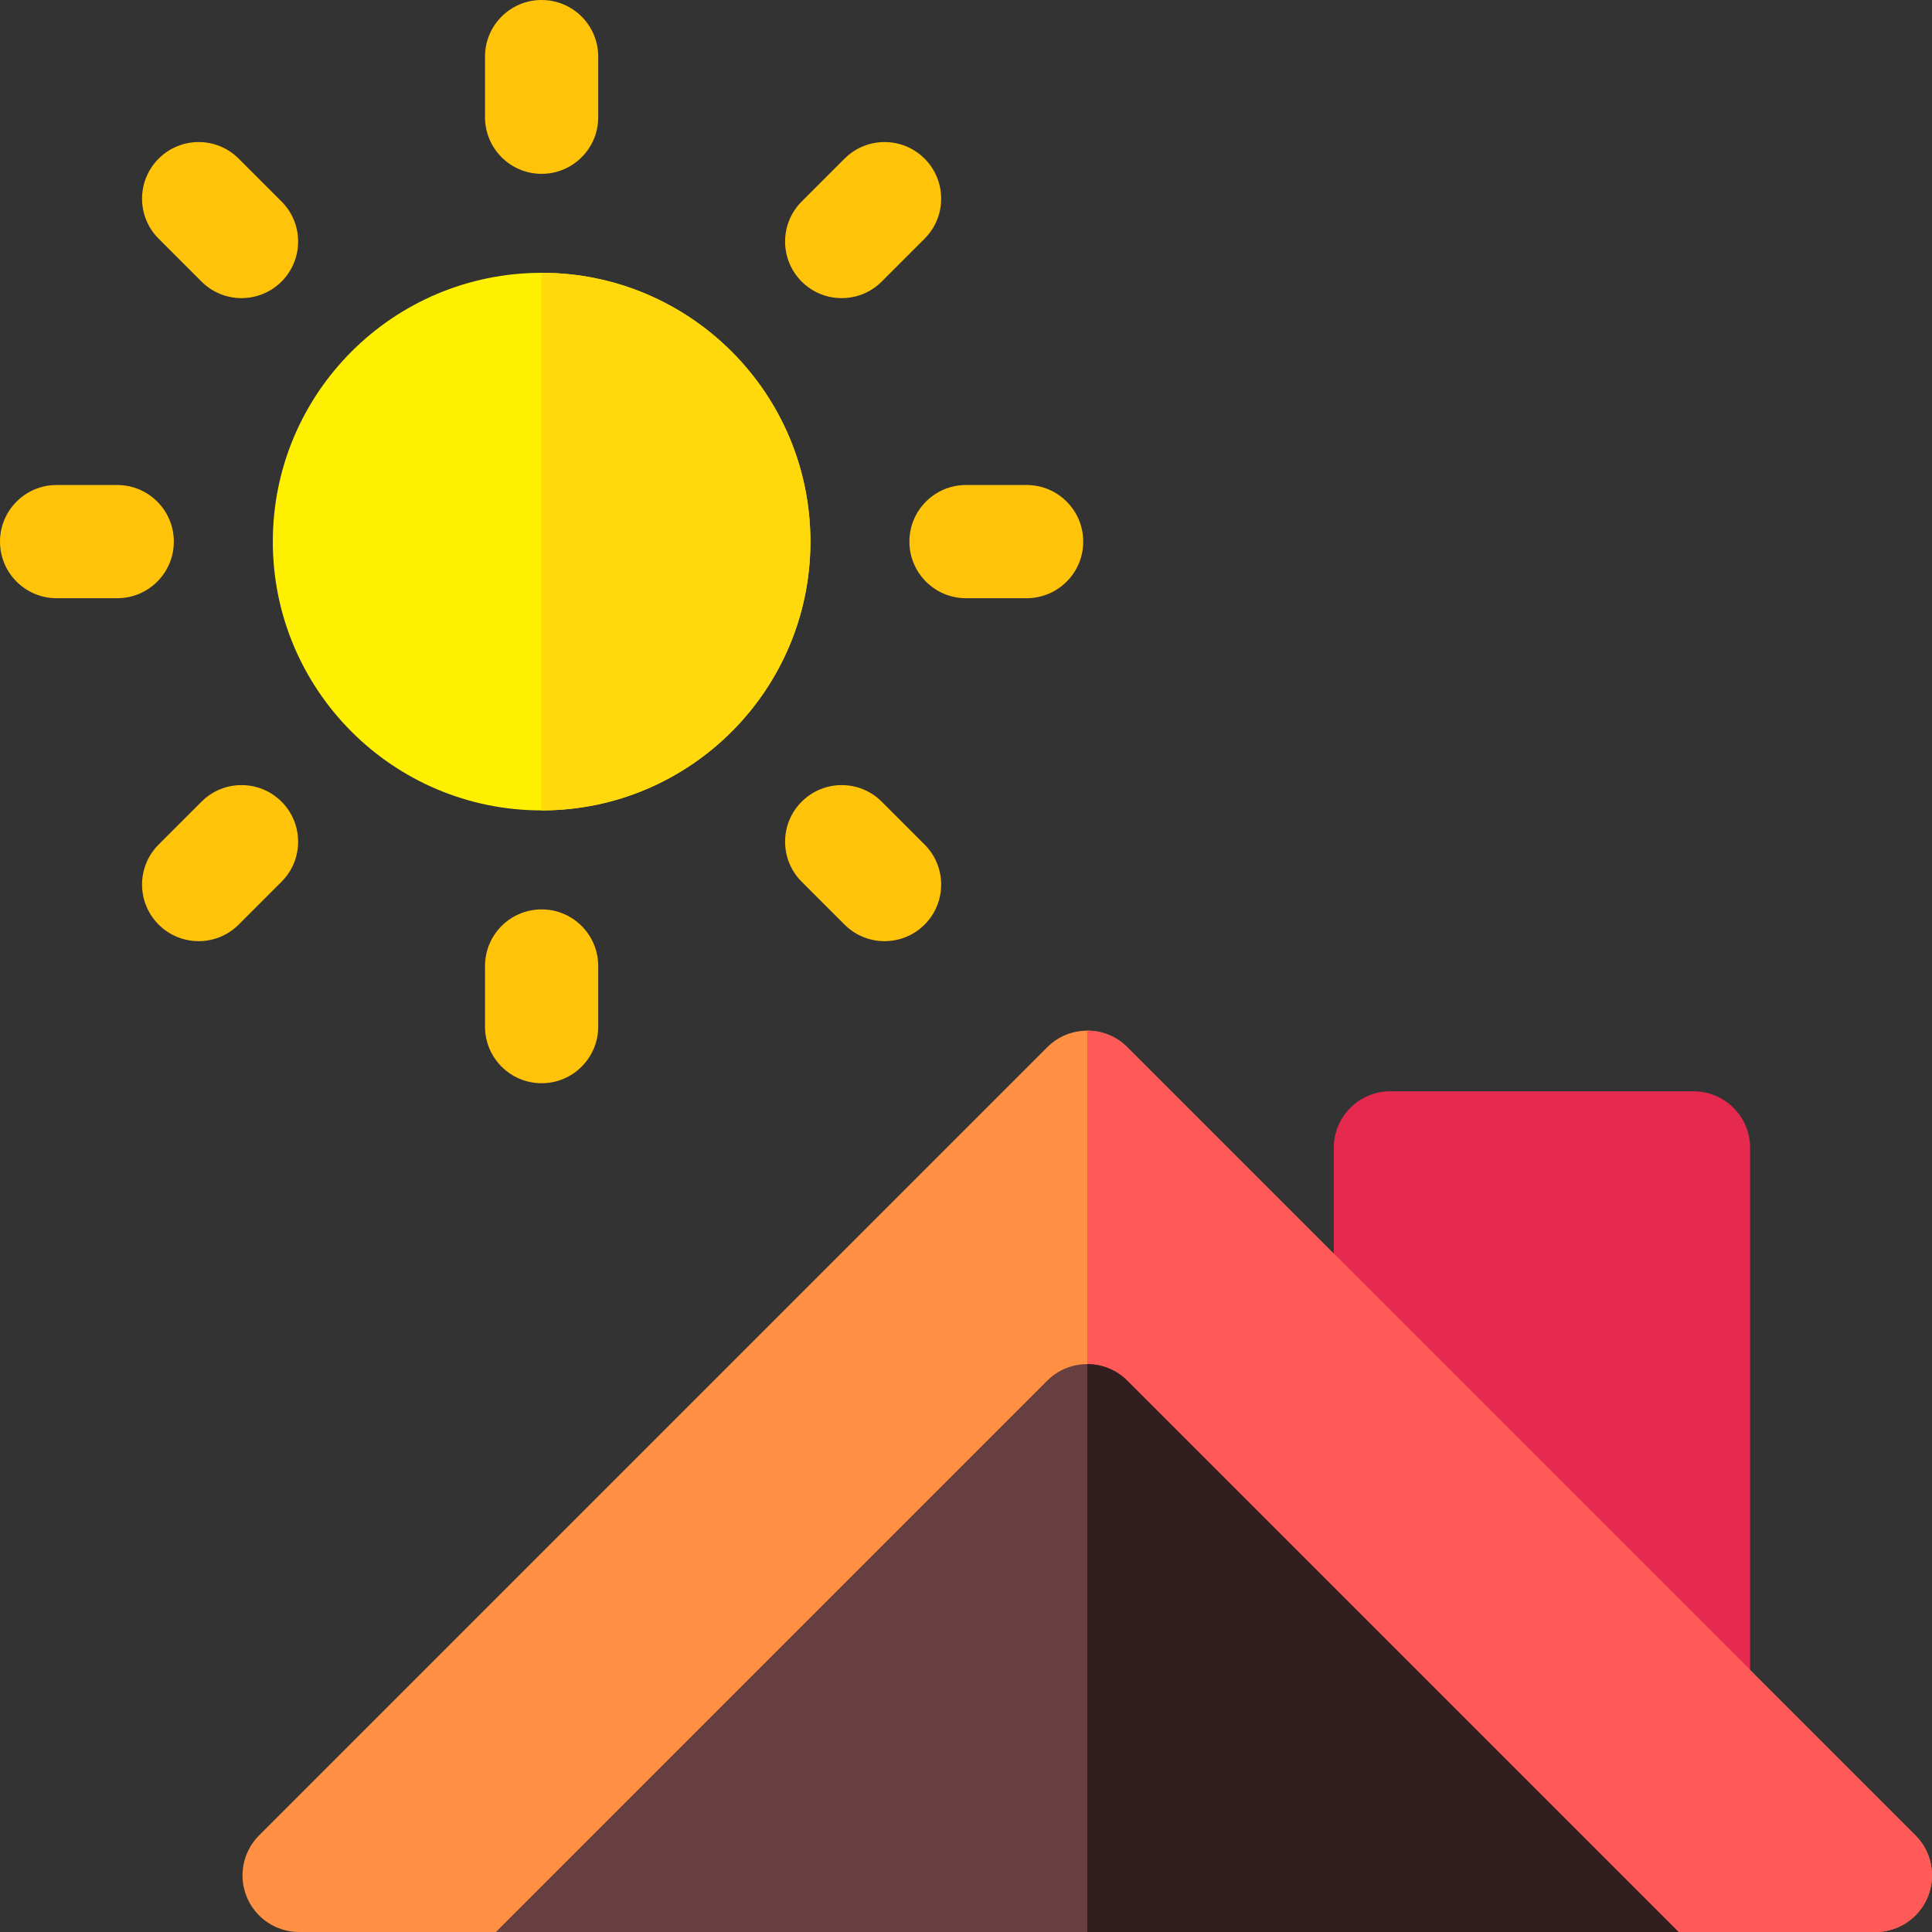
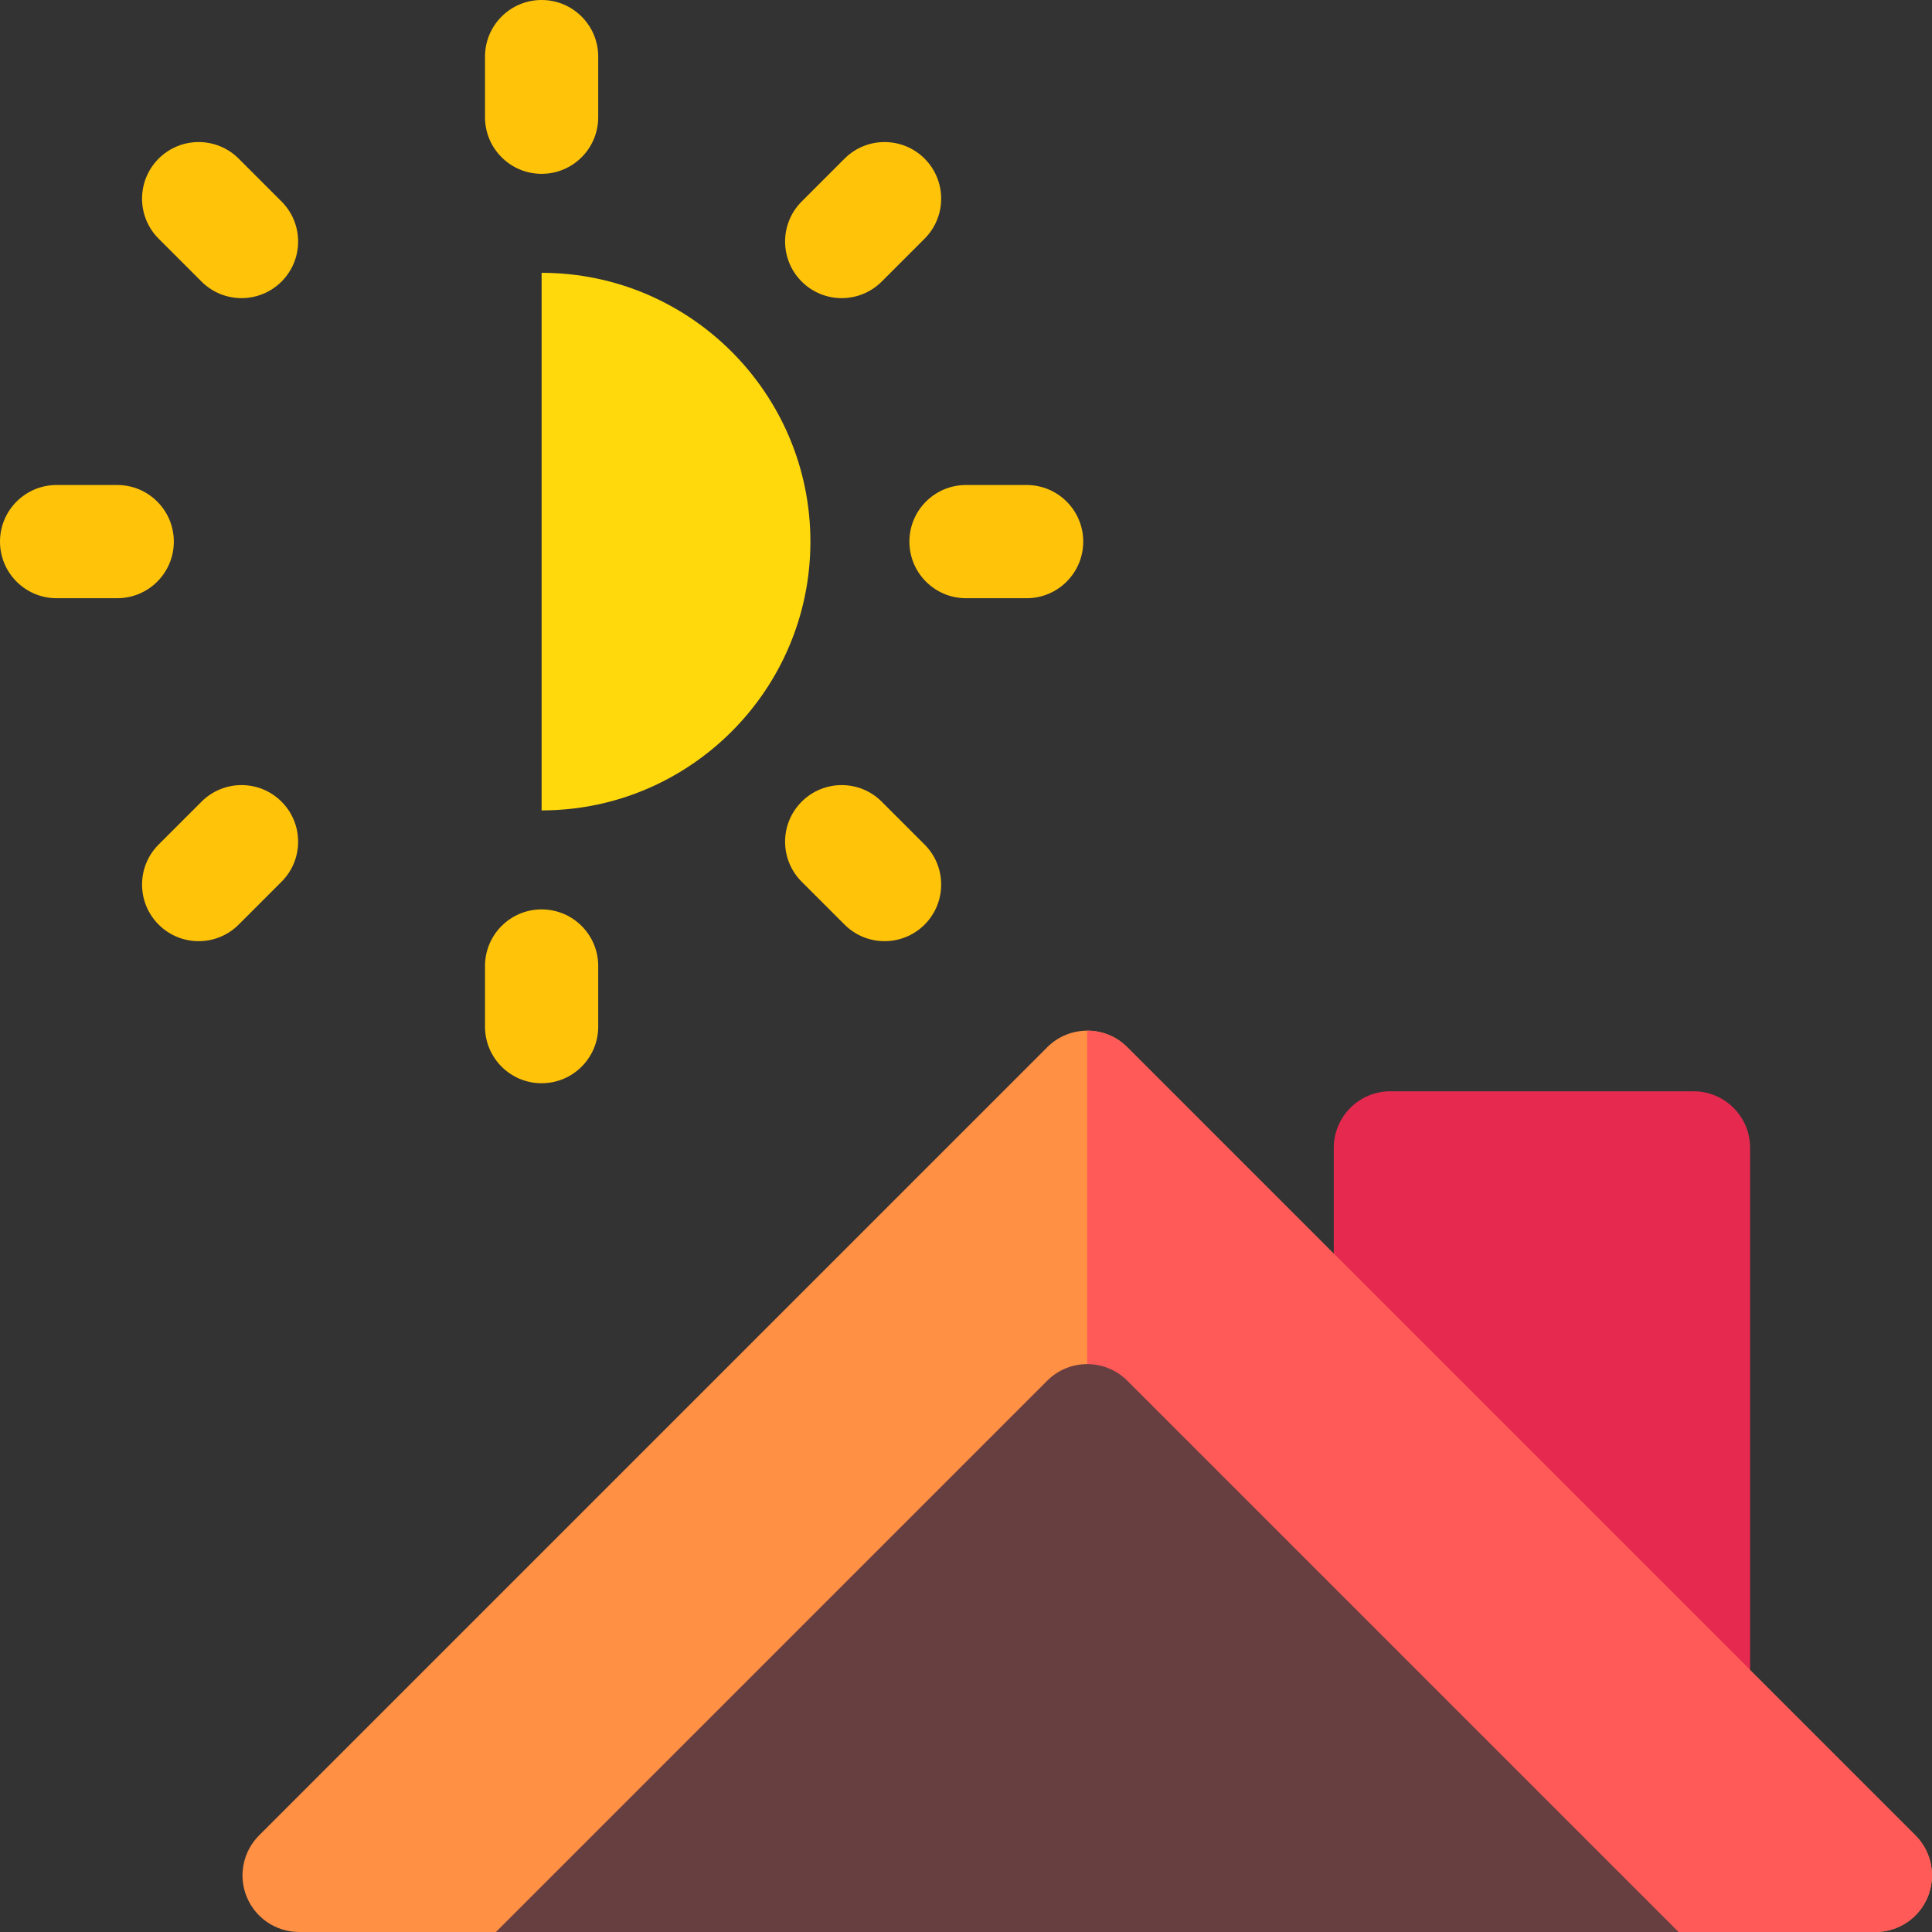
<svg xmlns="http://www.w3.org/2000/svg" id="Layer_1" enable-background="new 0 0 512 512" height="512" viewBox="0 0 512 512" width="512">
  <rect x="0" y="0" width="512" height="512" fill="#333333" stroke="none" />
  <g>
    <g>
      <path d="m448.799 289.2h-80.333c-8.284 0-15 6.716-15 15v144.6c0 8.284 6.716 15 15 15h80.333c8.284 0 15-6.716 15-15v-144.6c0-8.284-6.716-15-15-15z" fill="#e5294f" />
      <path d="m507.606 486.394-208.867-208.867c-5.857-5.857-15.355-5.857-21.213 0l-208.866 208.867c-4.29 4.29-5.574 10.741-3.252 16.347s7.791 9.259 13.858 9.259h52.154c27.165 0 53.217-10.791 72.425-30l84.288-84.288 84.287 84.288c19.208 19.208 45.261 30 72.425 30h52.154c6.067 0 11.537-3.654 13.858-9.26 2.323-5.605 1.039-12.056-3.251-16.346z" fill="#ff9044" />
      <path d="m444.846 512h52.154c6.067 0 11.537-3.654 13.858-9.26 2.322-5.605 1.038-12.057-3.252-16.347l-208.867-208.866c-2.929-2.929-6.768-4.393-10.606-4.393v124.579l84.287 84.287c19.209 19.209 45.261 30 72.426 30z" fill="#ff5958" />
      <path d="m131.42 512h313.426l-146.107-146.106c-5.857-5.857-15.355-5.857-21.213 0z" fill="#673f41" />
-       <path d="m298.739 365.894c-2.929-2.929-6.768-4.393-10.606-4.393v150.499h156.713z" fill="#321e1e" />
    </g>
    <g fill="#ffc409">
      <path d="m143.533 0c-8.284 0-15 6.716-15 15v16.067c0 8.284 6.716 15 15 15s15-6.716 15-15v-16.067c0-8.284-6.716-15-15-15z" />
      <path d="m143.533 241c-8.284 0-15 6.716-15 15v16.067c0 8.284 6.716 15 15 15s15-6.716 15-15v-16.067c0-8.284-6.716-15-15-15z" />
      <path d="m46.067 143.533c0-8.284-6.716-15-15-15h-16.067c-8.284 0-15 6.716-15 15s6.716 15 15 15h16.067c8.284 0 15-6.716 15-15z" />
      <path d="m272.067 128.533h-16.067c-8.284 0-15 6.716-15 15s6.716 15 15 15h16.067c8.284 0 15-6.716 15-15s-6.716-15-15-15z" />
      <path d="m233.666 74.614 11.361-11.361c5.858-5.858 5.858-15.355 0-21.213s-15.355-5.858-21.213 0l-11.361 11.361c-5.858 5.858-5.858 15.355 0 21.213 5.857 5.858 15.355 5.858 21.213 0z" />
      <path d="m53.401 212.453-11.361 11.36c-5.858 5.858-5.858 15.355 0 21.213s15.355 5.858 21.213 0l11.361-11.361c5.858-5.858 5.858-15.355 0-21.213s-15.355-5.857-21.213.001z" />
      <path d="m63.253 42.04c-5.858-5.858-15.355-5.858-21.213 0s-5.858 15.355 0 21.213l11.361 11.361c5.858 5.858 15.355 5.858 21.213 0s5.858-15.355 0-21.213z" />
      <path d="m233.666 212.453c-5.858-5.858-15.355-5.858-21.213 0s-5.858 15.355 0 21.213l11.361 11.361c5.858 5.858 15.355 5.858 21.213 0s5.858-15.355 0-21.213z" />
    </g>
-     <circle cx="143.533" cy="143.533" fill="#fff000" r="71.233" />
    <path d="m143.533 72.3c39.278 0 71.233 31.955 71.233 71.233s-31.955 71.233-71.233 71.233z" fill="#ffd90c" />
  </g>
</svg>